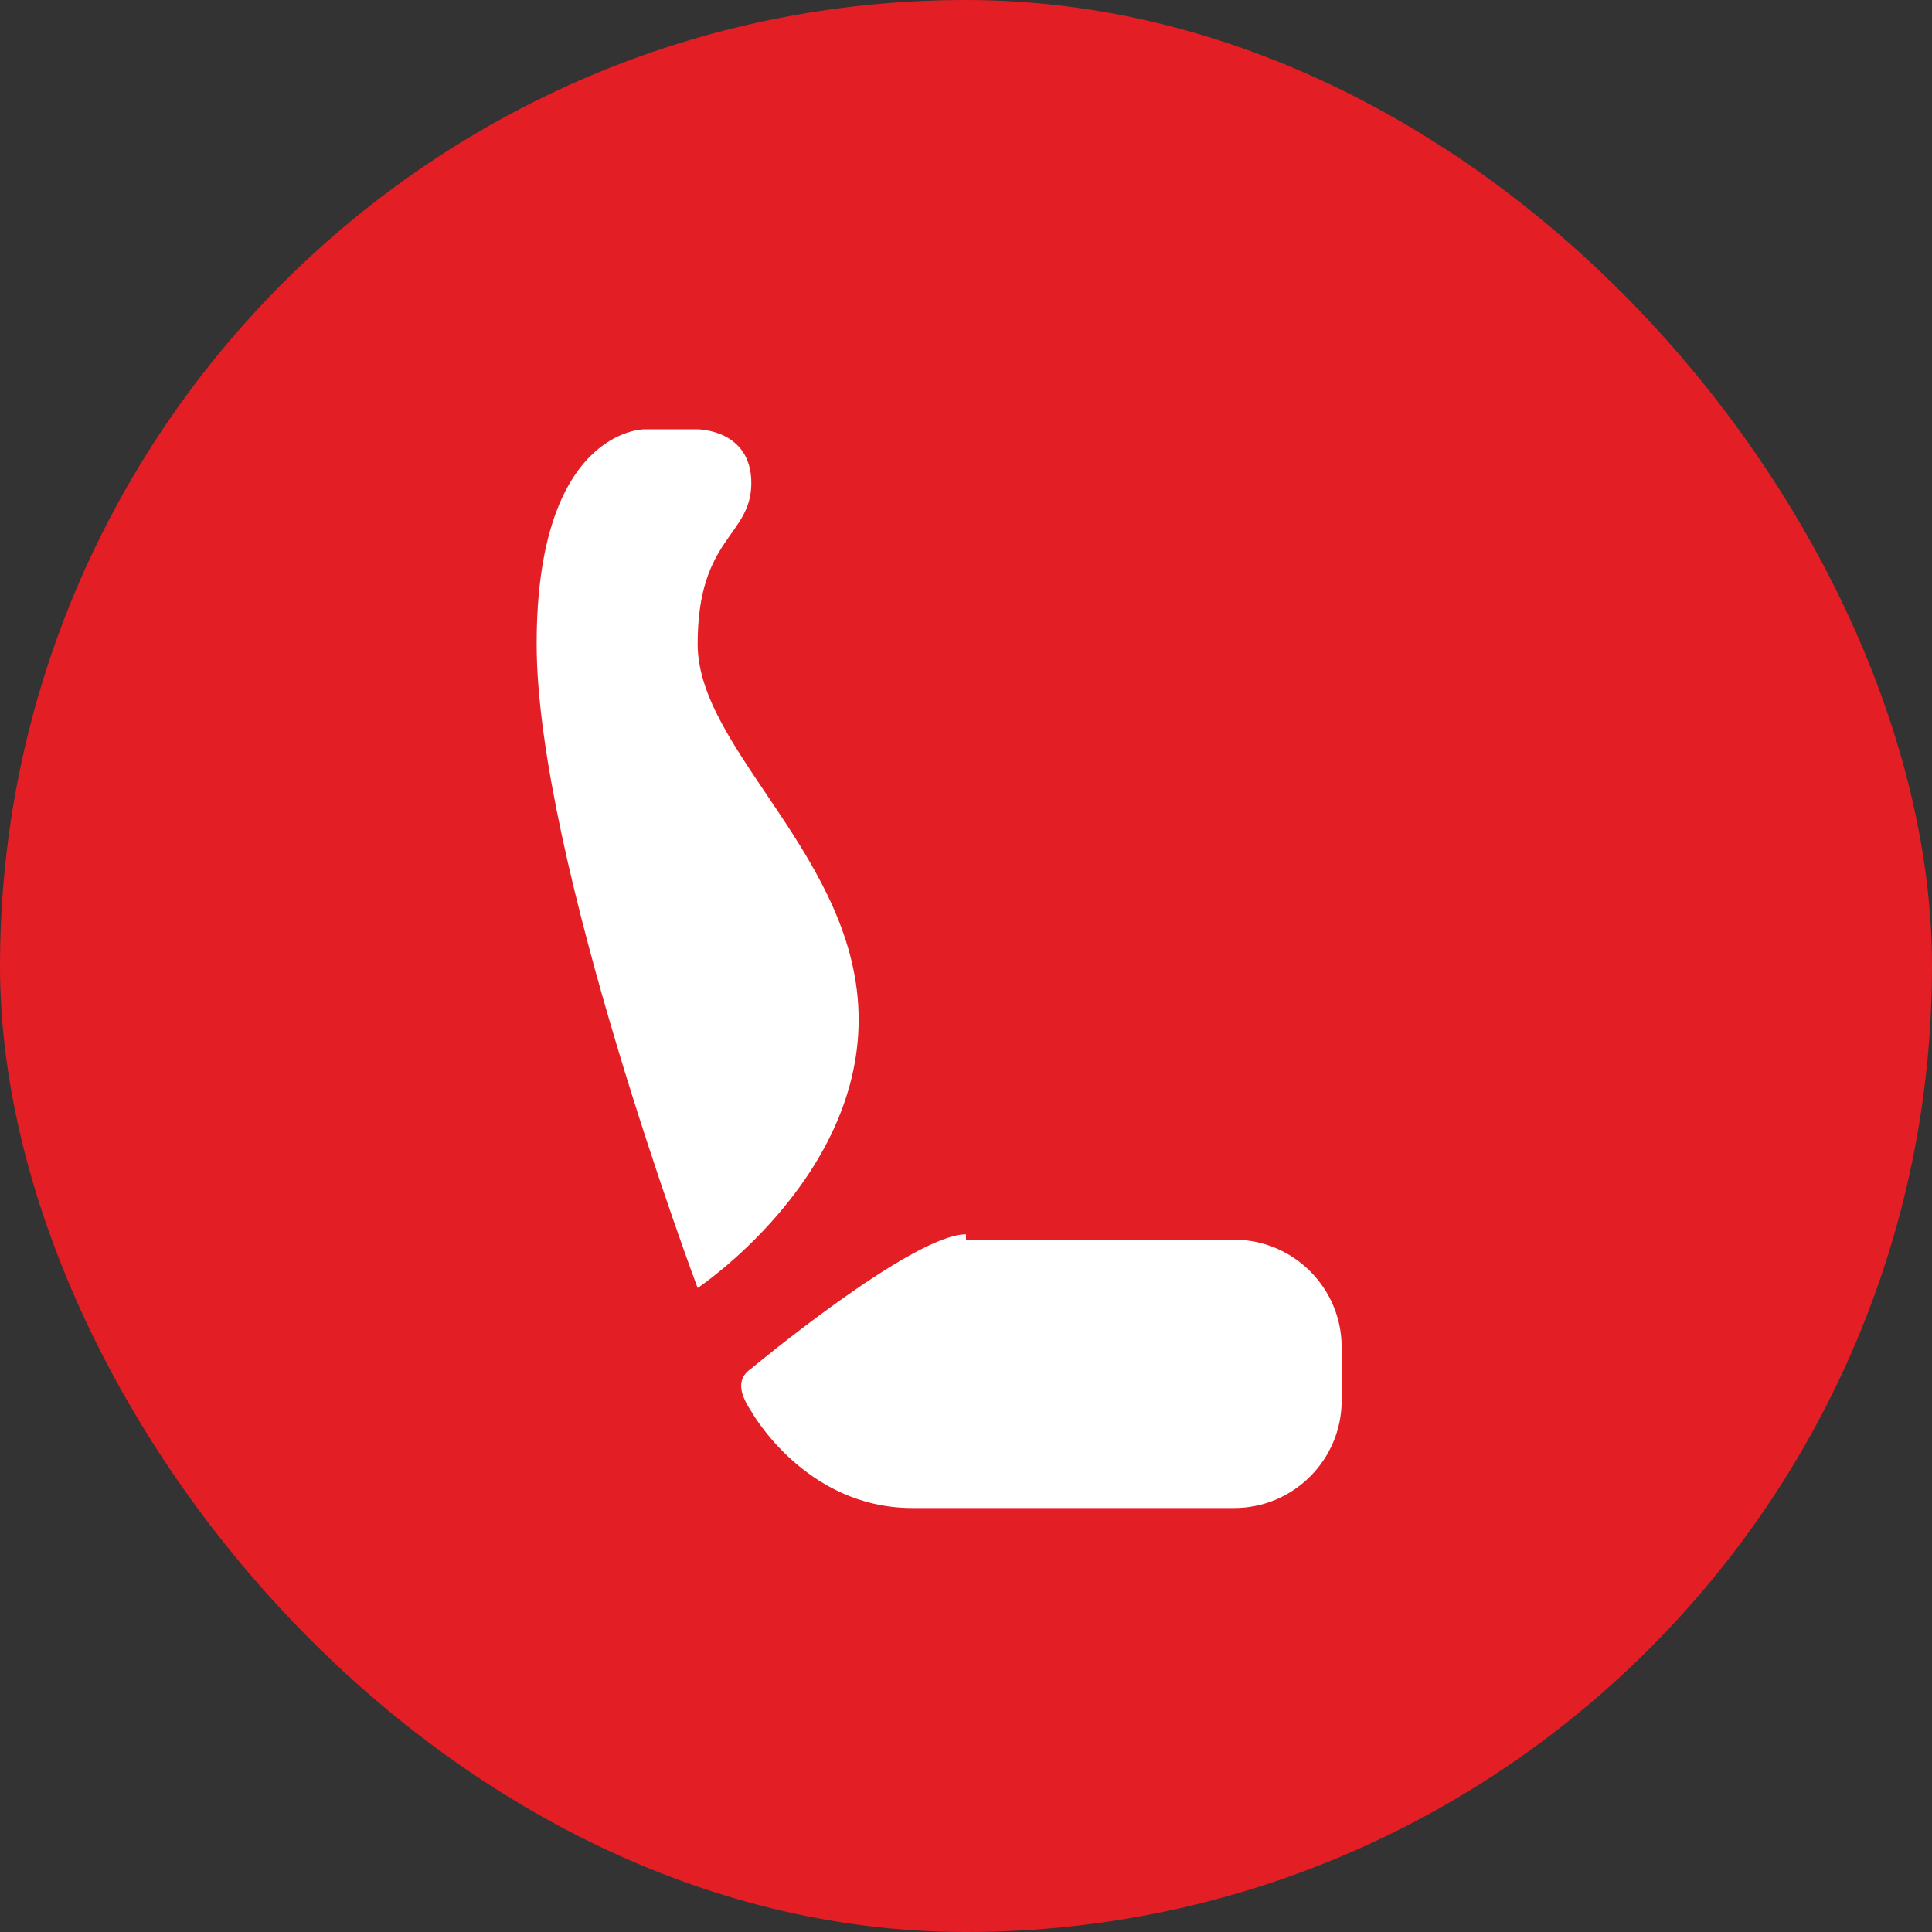
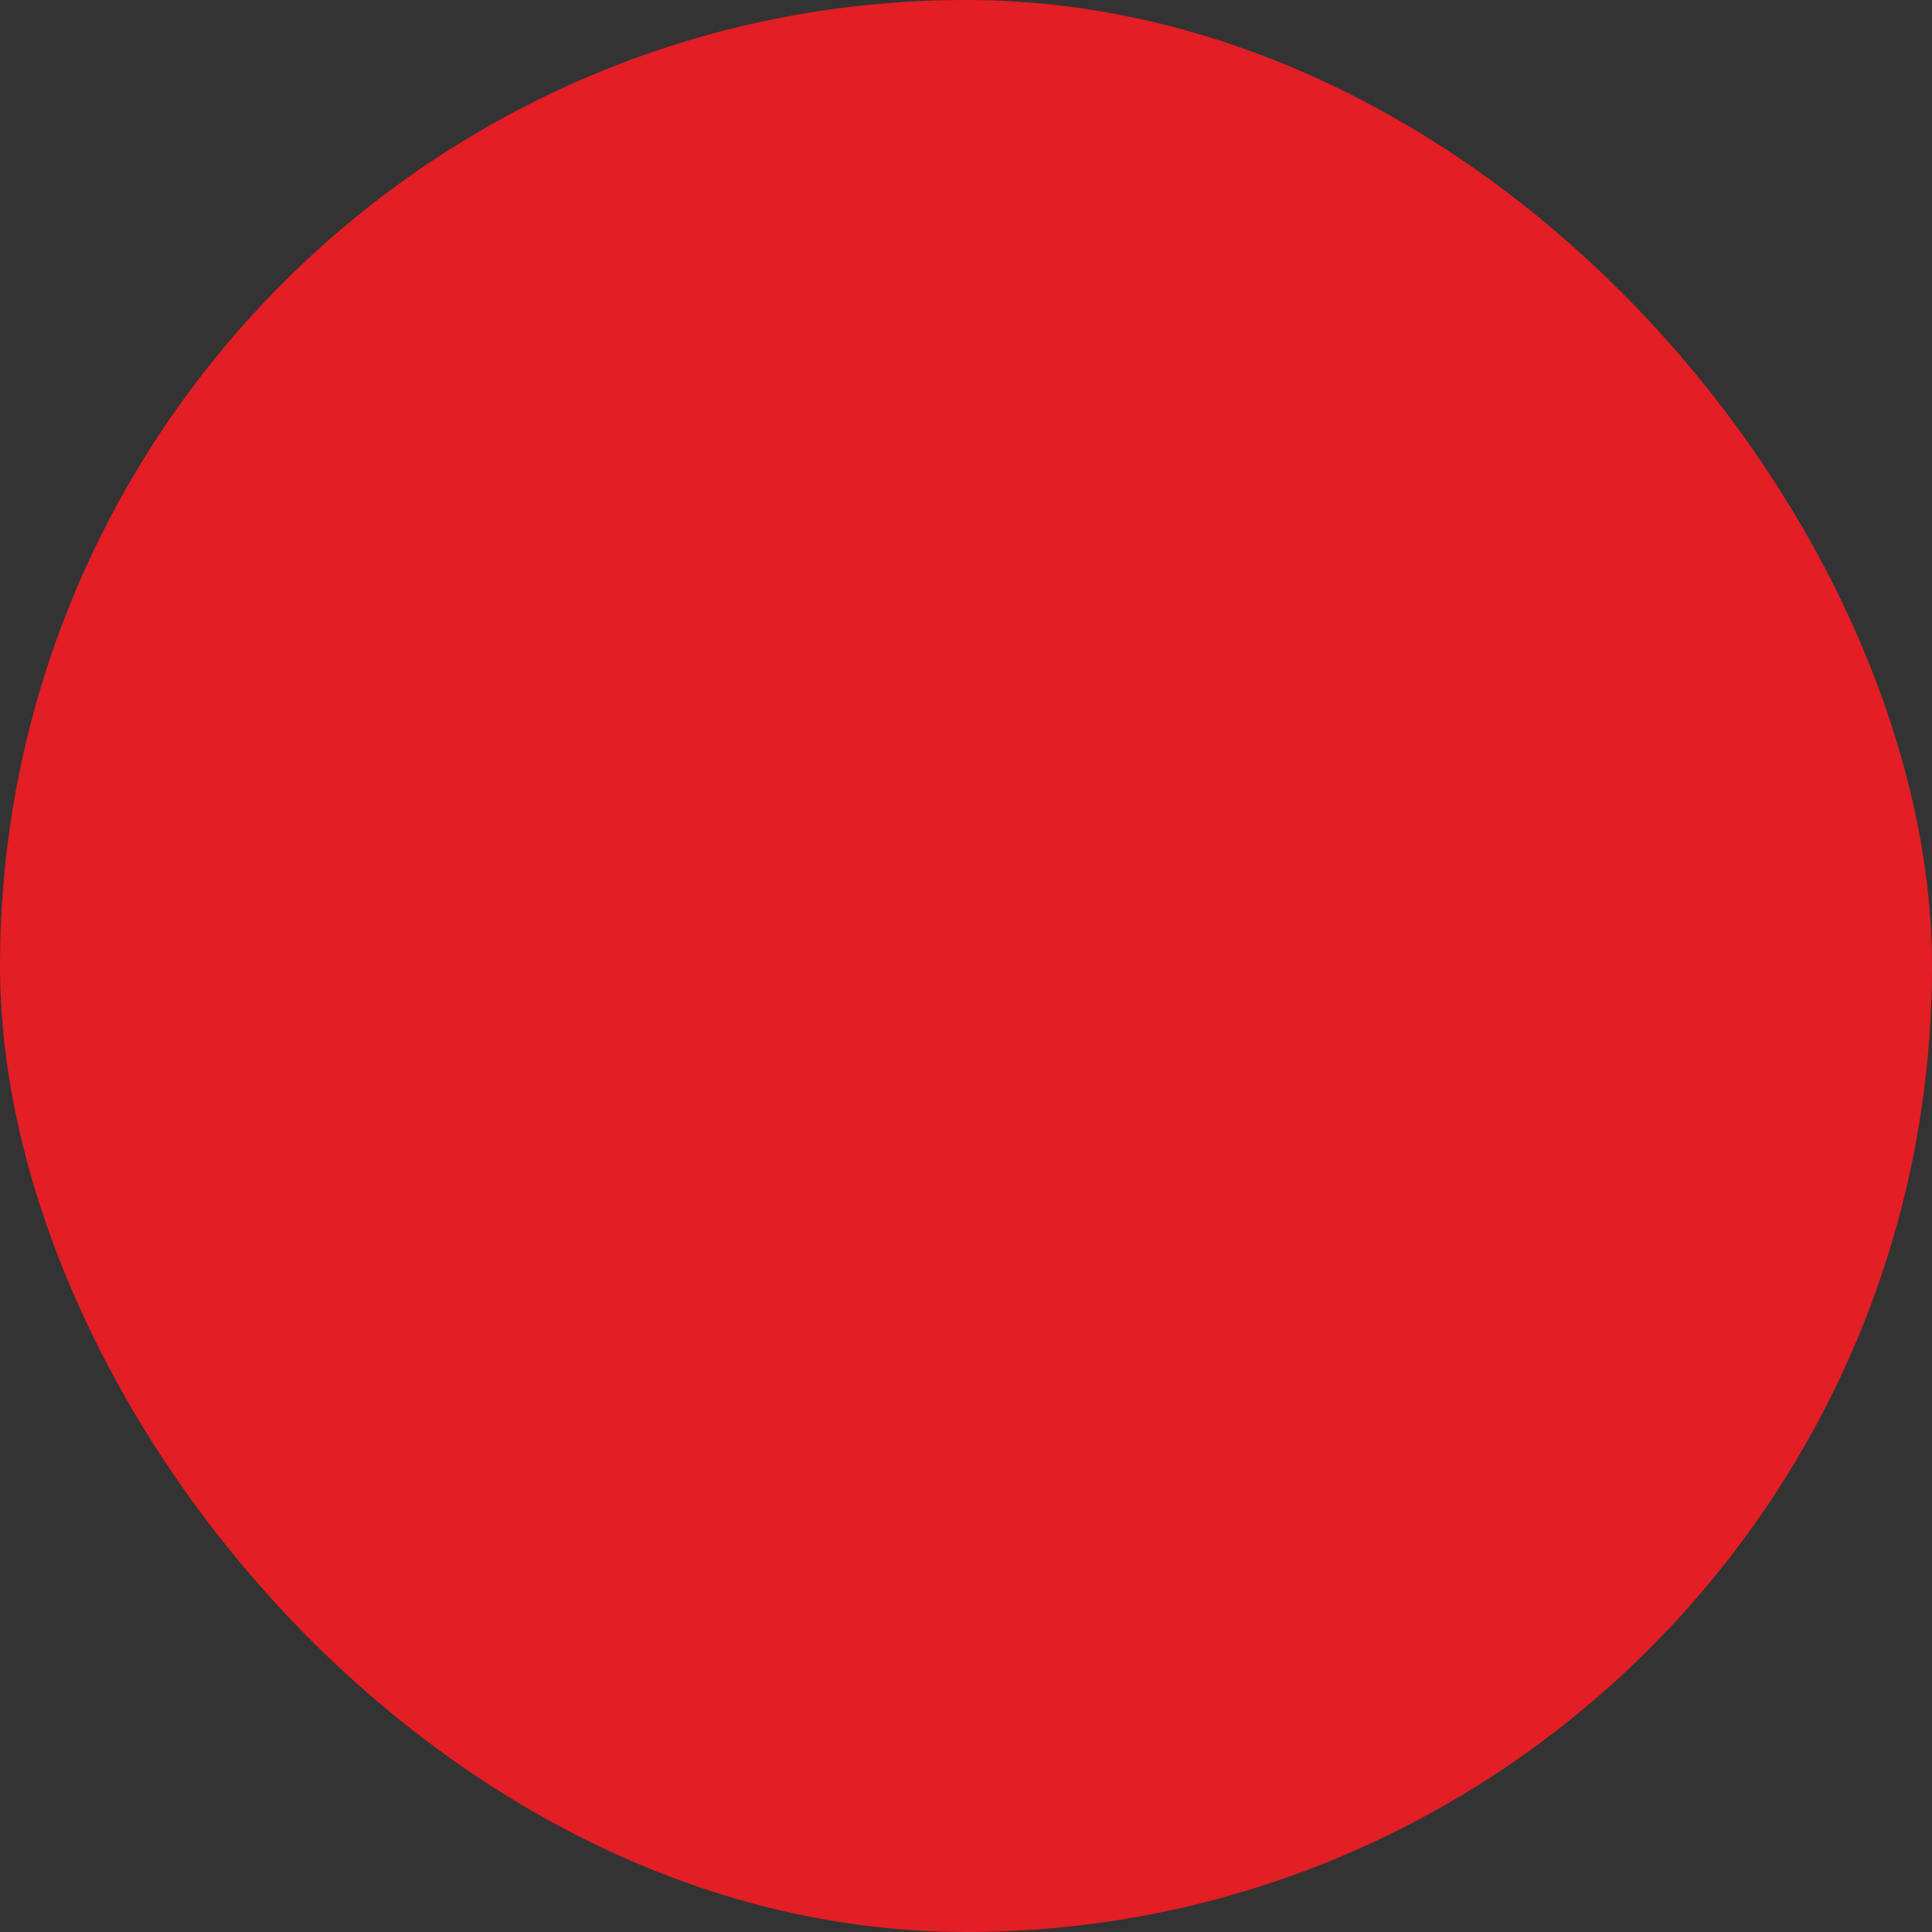
<svg xmlns="http://www.w3.org/2000/svg" width="60" height="60" viewBox="0 0 60 60" fill="none">
  <rect x="0" y="0" width="60" height="60" fill="#333333" stroke="none" />
  <rect width="60" height="60" rx="30" fill="#E31E24" />
-   <path d="M21.666 40C21.666 40 16.666 26.666 16.666 20C16.666 13.333 20 13.333 20 13.333H21.666C21.666 13.333 23.333 13.333 23.333 15C23.333 16.666 21.666 16.666 21.666 20C21.666 23.333 26.666 26.666 26.666 31.666C26.666 36.666 21.666 40 21.666 40ZM30 38.333C28.333 38.333 23.333 42.5 23.333 42.5C22.833 42.833 23 43.333 23.333 43.833C23.333 43.833 25 46.833 28.333 46.833H38.333C40.166 46.833 41.666 45.333 41.666 43.5V41.833C41.666 40 40.166 38.5 38.333 38.5H30V38.333Z" fill="white" />
</svg>